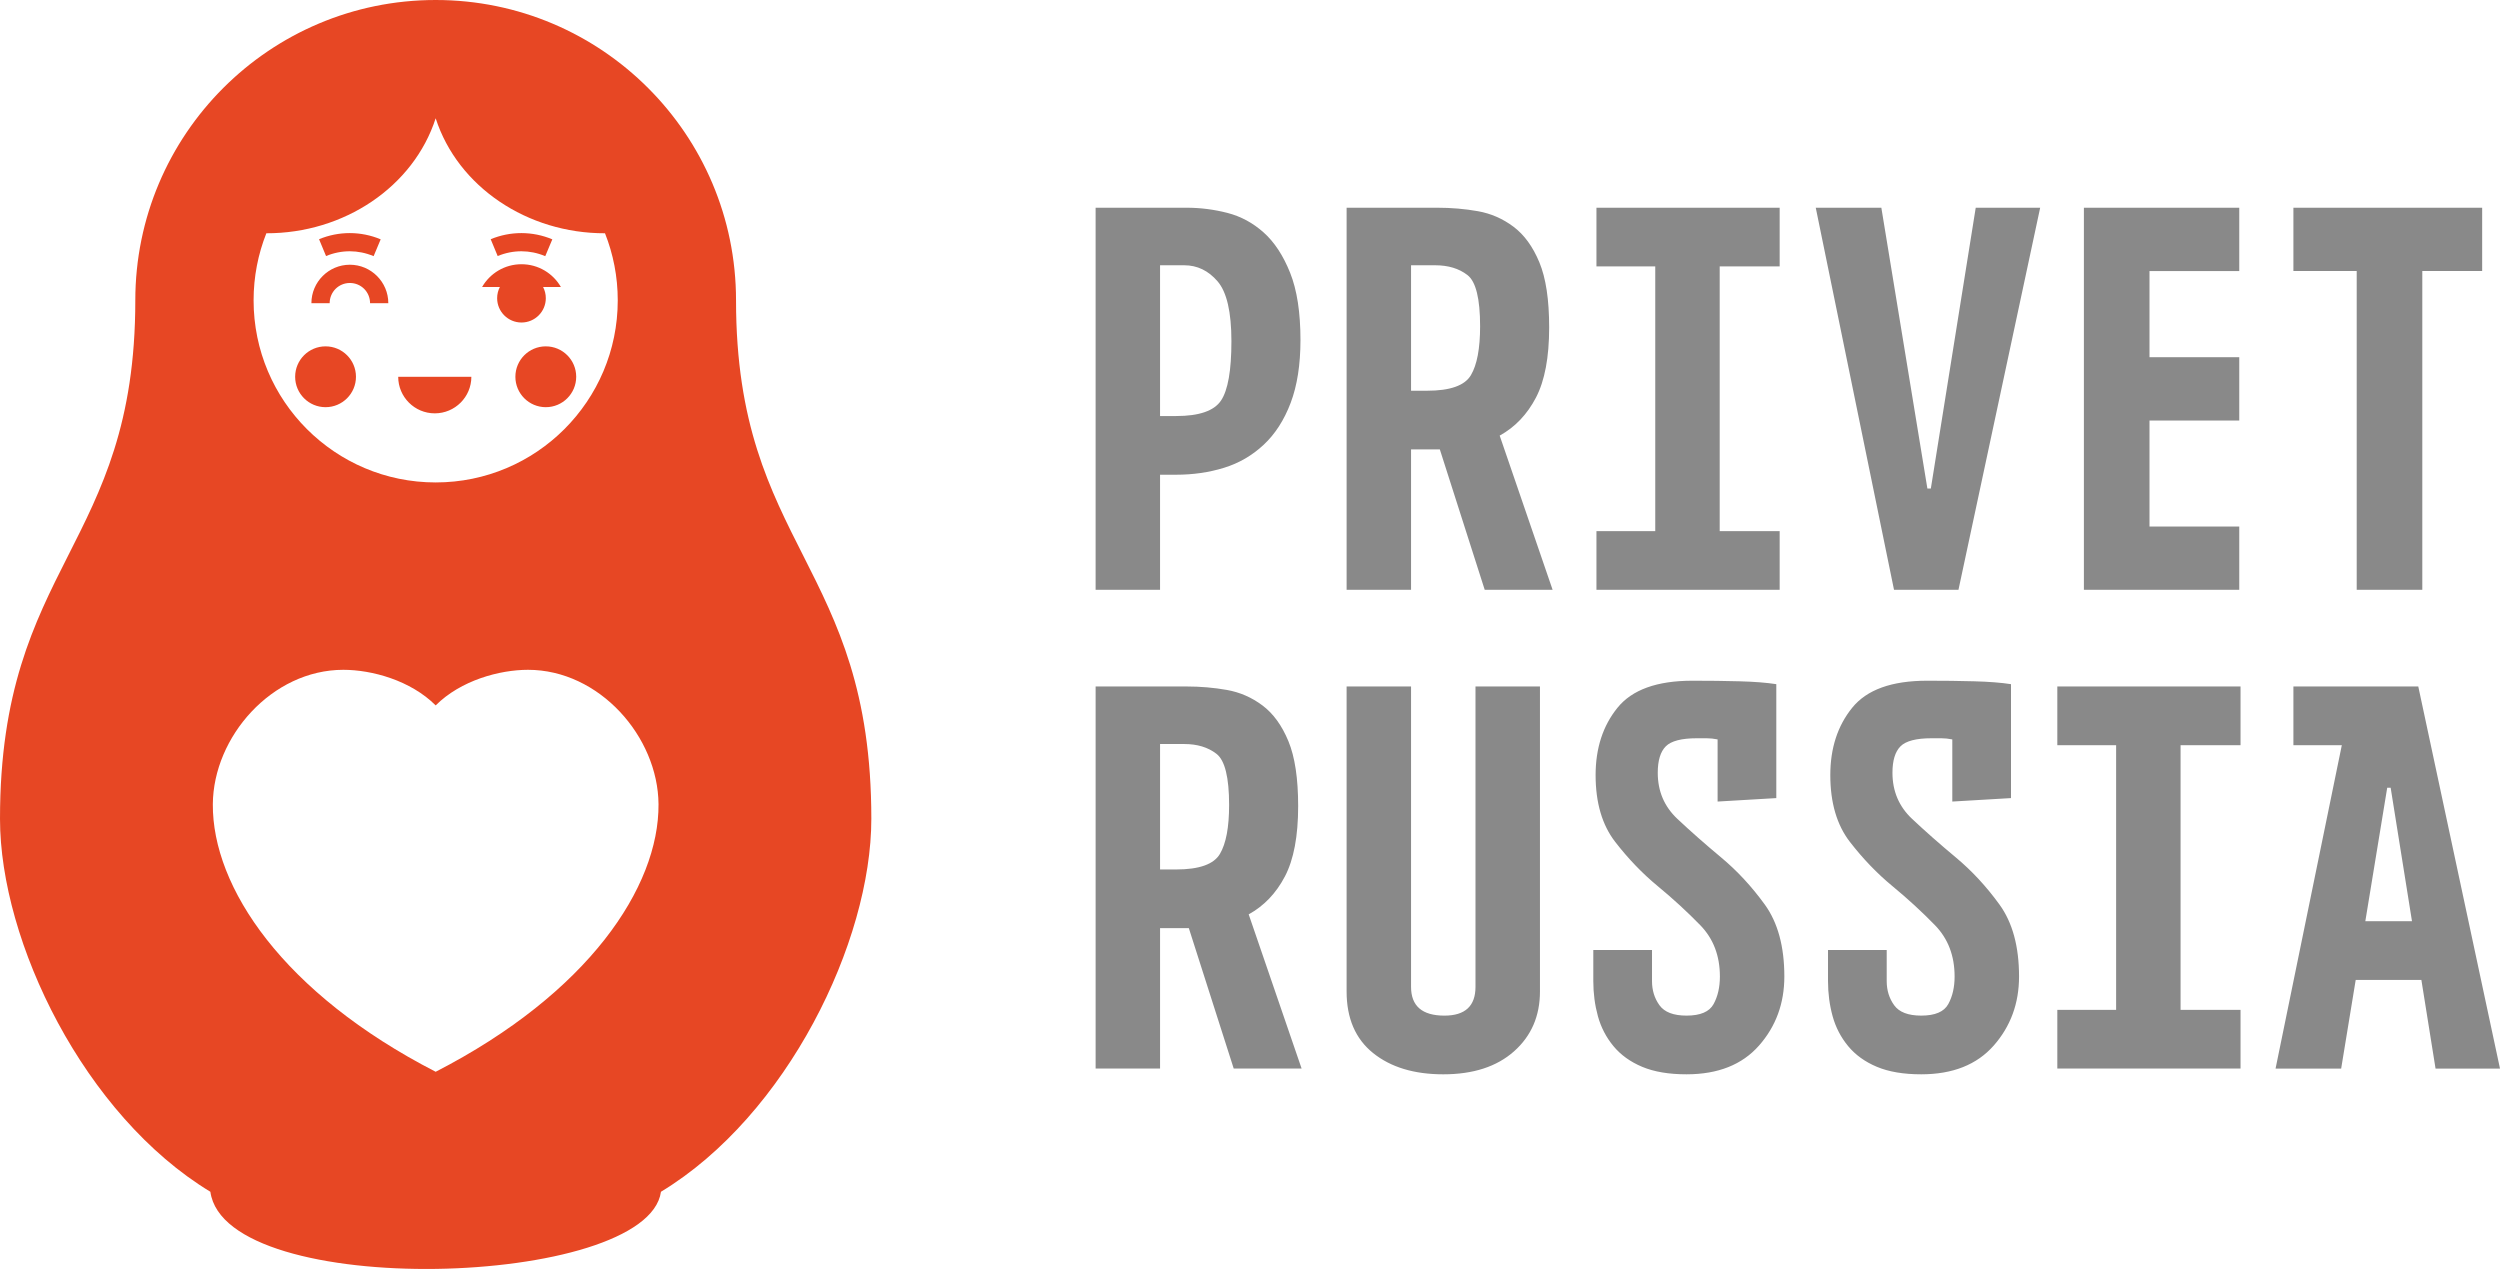
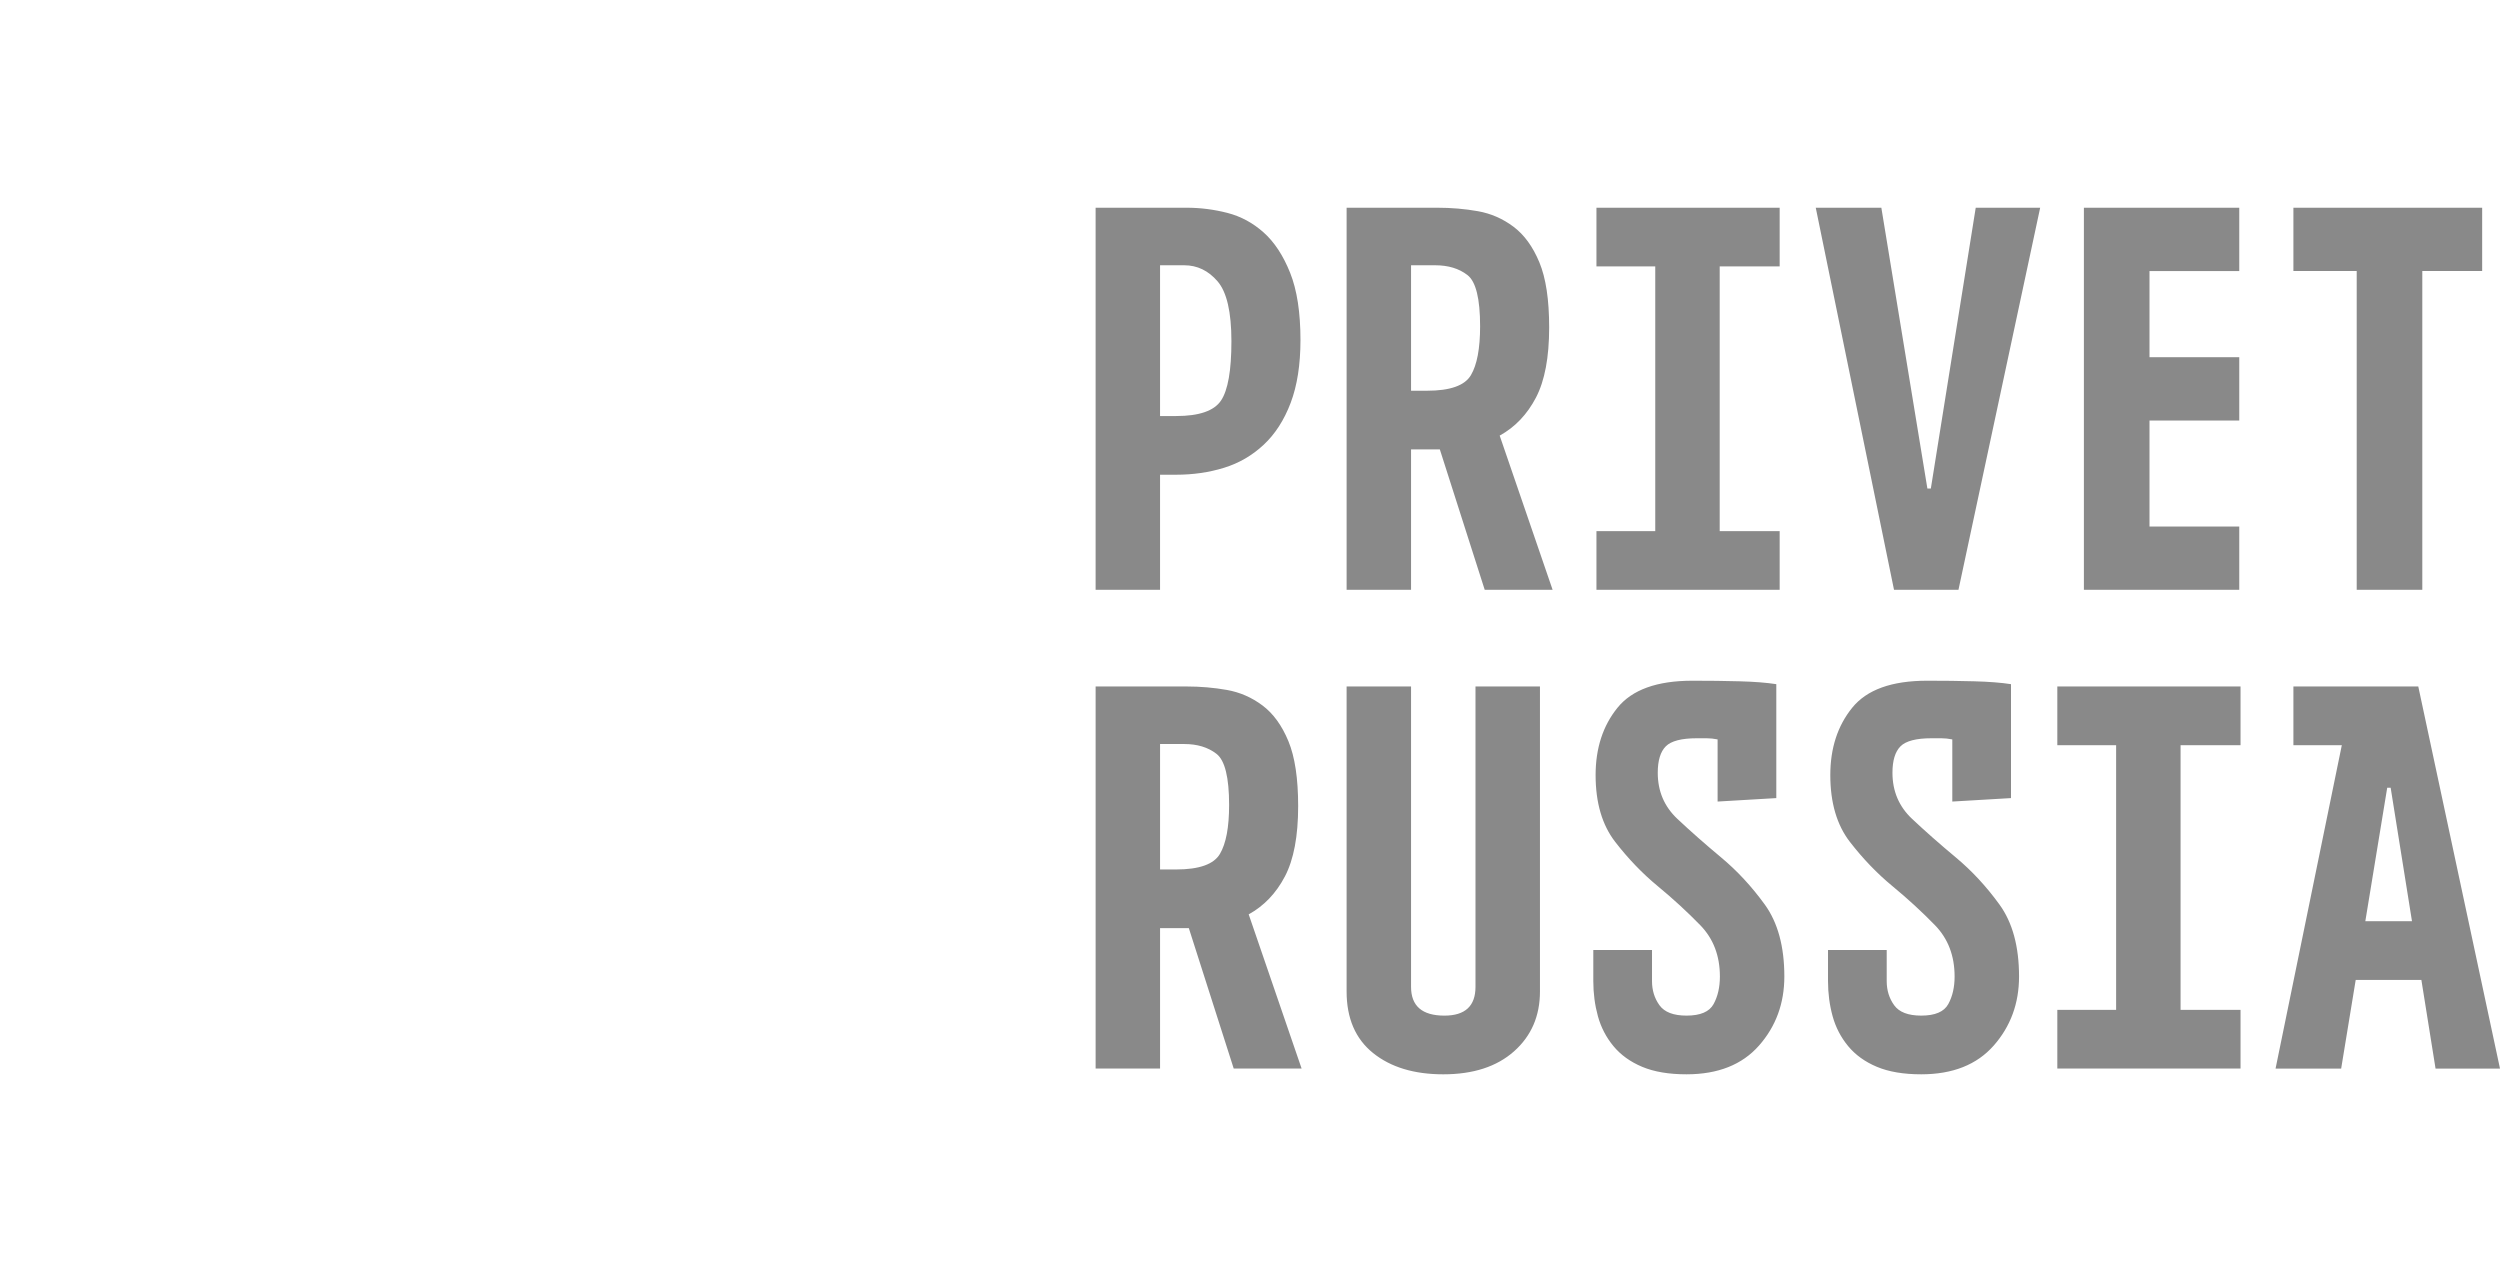
<svg xmlns="http://www.w3.org/2000/svg" xml:space="preserve" width="81.19mm" height="41.211mm" style="shape-rendering:geometricPrecision; text-rendering:geometricPrecision; image-rendering:optimizeQuality; fill-rule:evenodd; clip-rule:evenodd" viewBox="0 0 8794.01 4463.75">
  <defs>
    <style type="text/css">  .fil0 {fill:#E74724} .fil1 {fill:#898989;fill-rule:nonzero}  </style>
  </defs>
  <g id="Слой_x0020_1">
-     <path class="fil0" d="M740 4192.2c-443.53,-268.52 -740,-879.55 -740,-1311.95 0,-897.1 475.95,-954.97 475.95,-1823.74 0,-583.49 473.05,-1056.51 1056.56,-1056.51 583.53,0 1056.55,473.02 1056.55,1056.51 0,868.76 475.94,926.64 475.94,1823.74 0,432.4 -296.47,1043.43 -740,1311.95 -46.99,339.01 -1531.74,384.42 -1585,0zm792.6 -422.05c-537.13,-276.28 -785.98,-649.72 -783.98,-941.16 1.67,-237.27 207.76,-472.86 459.21,-472.86 99.61,0 236.34,36.86 324.68,125.21 88.34,-88.35 225.08,-125.21 324.67,-125.21 251.42,0 457.55,235.58 459.22,472.86 1.99,291.49 -246.86,664.89 -783.92,941.16l0.12 0zm595.52 -2949.61c28.95,73.07 44.87,152.65 44.87,236.01 0,353.72 -286.76,640.49 -640.48,640.49 -353.72,0 -640.49,-286.77 -640.49,-640.49 0,-83.36 15.91,-162.98 44.89,-236.01 272.62,0.69 517.7,-162.98 595.61,-404.49 77.9,241.51 322.98,405.18 595.61,404.49zm-470.07 504.79c0,71.06 -57.59,128.67 -128.67,128.67 -71.06,0 -128.67,-57.6 -128.67,-128.67l257.33 0zm261.82 -106.99c59.09,0 106.97,47.89 106.97,106.97 0,59.07 -47.89,106.98 -106.97,106.98 -59.09,0 -106.97,-47.91 -106.97,-106.98 0,-59.09 47.89,-106.97 106.97,-106.97zm-85.5 -288.88c59.28,0 110.97,32.17 138.56,80.01l-62.61 0c6.14,11.78 9.62,25.2 9.62,39.43 0,47.25 -38.31,85.58 -85.57,85.58 -47.29,0 -85.64,-38.33 -85.64,-85.58 0,-14.22 3.48,-27.64 9.62,-39.43l-62.52 0c27.64,-47.84 79.34,-80.01 138.54,-80.01zm-532.64 137.04c0,-19.68 -7.95,-37.51 -20.72,-50.36 -12.88,-12.79 -30.67,-20.73 -50.34,-20.73 -19.68,0 -37.49,7.94 -50.33,20.73 -12.78,12.85 -20.75,30.67 -20.75,50.36l-64.19 0c0,-37.26 15.2,-71.06 39.63,-95.55 24.61,-24.55 58.41,-39.72 95.64,-39.72 37.25,0 71.03,15.16 95.49,39.61 24.58,24.6 39.76,58.4 39.76,95.66l-64.19 0zm-179.43 -225c34.48,-14.34 71.29,-21.63 108.35,-21.57 36.79,0.09 73.58,7.34 108.42,21.98l-24.84 59.17c-27.25,-11.44 -55.66,-17.15 -83.59,-17.2 -28.39,-0.04 -56.88,5.62 -83.77,16.8l-24.58 -59.18zm603.75 0c34.5,-14.34 71.31,-21.63 108.34,-21.57 36.81,0.09 73.57,7.34 108.42,21.98l-24.84 59.17c-27.26,-11.44 -55.62,-17.15 -83.59,-17.2 -28.4,-0.04 -56.85,5.62 -83.77,16.8l-24.57 -59.18zm-580.9 376.85c59.1,0 106.99,47.89 106.99,106.97 0,59.07 -47.9,106.98 -106.99,106.98 -59.07,0 -106.96,-47.91 -106.96,-106.98 0,-59.09 47.89,-106.97 106.96,-106.97z" />
    <path class="fil1" d="M8731.27 953.39l0 -222.67 -663.96 0 0 222.67 222.67 0 0 1121.36 230.75 0 0 -1121.36 210.54 0zm-4650.62 2805.43l0 -493.89 101.21 0 157.89 493.89 238.83 0 -186.18 -542.47c53.98,-29.69 96.48,-74.25 127.52,-133.58 31.04,-59.4 46.51,-141.73 46.51,-246.97 0,-97.16 -11.42,-173.42 -34.37,-228.75 -22.94,-55.33 -53.32,-97.18 -91.09,-125.47 -37.82,-28.35 -79.61,-46.56 -125.5,-54.66 -45.91,-8.13 -93.11,-12.14 -141.69,-12.14l-319.83 0 0 1344.04 226.7 0zm4425.93 -1344.04l287.44 1344.05 -226.7 0 -49.85 -311.89 -230.99 0 -51.16 311.89 -230.76 0 233.05 -1137.58 -170.3 0 0 -206.47c146.42,0 292.85,0 439.27,0zm-22.12 825.69l-75.03 -469.41 -12.14 0 -76.97 469.41 164.14 0zm-603.11 -619.22l0 -206.47 -644.48 0 0 206.47 206.84 0 0 931.1 -206.84 0 0 206.47 644.48 0 0 -206.47 -210.94 0 0 -931.1 210.94 0zm-1102.95 -226.73c-124.13,0 -211.86,31.68 -263.12,95.14 -51.31,63.41 -76.96,142.35 -76.96,236.82 0,97.17 22.97,175.45 68.82,234.82 45.9,59.33 95.83,111.33 149.81,155.84 53.96,44.55 103.89,90.41 149.79,137.63 45.85,47.27 68.81,107.31 68.81,180.19 0,37.76 -7.4,70.13 -22.29,97.16 -14.82,26.97 -46.52,40.44 -95.1,40.44 -45.9,0 -77.61,-12.14 -95.14,-36.44 -17.57,-24.28 -26.3,-52.59 -26.3,-85.02l0 -109.3 -206.47 0 0 109.3c0,43.18 5.42,84.34 16.17,123.51 10.8,39.1 29.03,74.21 54.63,105.24 25.67,31.04 59.39,55.33 101.23,72.87 41.83,17.55 93.77,26.3 155.87,26.3 110.66,0 195.68,-33.72 255.05,-101.18 59.38,-67.47 89.03,-148.47 89.03,-242.89 0,-105.29 -22.91,-189.65 -68.81,-253.05 -45.91,-63.4 -97.16,-118.76 -153.82,-165.96 -56.7,-47.24 -107.97,-92.48 -153.85,-135.65 -45.88,-43.17 -68.81,-97.16 -68.81,-161.9 0,-43.23 9.46,-74.26 28.33,-93.15 18.89,-18.88 55.33,-28.3 109.31,-28.3l34.4 0c12.14,0 24.93,1.34 38.48,4.02l0 218.62 206.45 -12.15 0 -400.78c-35.08,-5.4 -78.27,-8.75 -129.58,-10.08 -51.27,-1.41 -106.58,-2.06 -165.96,-2.06zm-825.61 0c-124.11,0 -211.87,31.68 -263.13,95.14 -51.31,63.41 -76.92,142.35 -76.92,236.82 0,97.17 22.93,175.45 68.81,234.82 45.88,59.33 95.81,111.33 149.79,155.84 53.98,44.55 103.92,90.41 149.83,137.63 45.85,47.27 68.79,107.31 68.79,180.19 0,37.76 -7.42,70.13 -22.28,97.16 -14.82,26.97 -46.51,40.44 -95.09,40.44 -45.93,0 -77.63,-12.14 -95.15,-36.44 -17.56,-24.28 -26.3,-52.59 -26.3,-85.02l0 -109.3 -206.49 0 0 109.3c0,43.18 5.4,84.34 16.17,123.51 10.82,39.1 29.03,74.21 54.66,105.24 25.68,31.04 59.4,55.33 101.22,72.87 41.84,17.55 93.77,26.3 155.9,26.3 110.62,0 195.63,-33.72 255.03,-101.18 59.4,-67.47 89.02,-148.47 89.02,-242.89 0,-105.29 -22.9,-189.65 -68.79,-253.05 -45.91,-63.4 -97.18,-118.76 -153.83,-165.96 -56.7,-47.24 -107.96,-92.48 -153.87,-135.65 -45.85,-43.17 -68.81,-97.16 -68.81,-161.9 0,-43.23 9.48,-74.26 28.38,-93.15 18.88,-18.88 55.32,-28.3 109.3,-28.3l34.36 0c12.15,0 24.99,1.34 38.49,4.02l0 218.62 206.48 -12.15 0 -400.78c-35.1,-5.4 -78.28,-8.75 -129.58,-10.08 -51.27,-1.41 -106.58,-2.06 -165.98,-2.06zm-535.8 1093.04l0 -1072.77 -226.76 0 0 1056.61c0,67.47 -36.43,101.18 -109.31,101.18 -78.26,0 -117.38,-33.71 -117.38,-101.18l0 -1056.61 -226.7 0 0 1072.77c0,94.48 31.05,166.7 93.11,216.61 62.05,49.92 144.4,74.88 246.97,74.88 105.26,0 188.25,-26.97 248.99,-80.94 60.69,-53.98 91.08,-124.14 91.08,-210.54zm-1336.33 -870.38l85 0c45.9,0 83.66,11.48 113.36,34.42 29.7,22.91 44.53,82.96 44.53,180.13 0,78.29 -10.77,135.65 -32.39,172.1 -21.61,36.43 -72.86,54.63 -153.82,54.63l-56.69 0 0 -441.28zm0 -1684.06l85 0c45.9,0 85,18.89 117.43,56.67 32.38,37.78 48.58,107.96 48.58,210.52 0,102.57 -12.13,172.05 -36.44,208.47 -24.27,36.44 -76.94,54.67 -157.89,54.67l-56.69 0 0 -530.33zm0 736.78l56.69 0c59.33,0 115.38,-8.08 167.97,-24.29 52.65,-16.16 99.23,-43.18 139.66,-80.94 40.51,-37.78 72.21,-87.03 95.16,-147.76 22.96,-60.71 34.42,-134.31 34.42,-220.66 0,-97.17 -12.13,-176.1 -36.44,-236.83 -24.31,-60.73 -55.33,-107.96 -93.15,-141.69 -37.77,-33.75 -80.26,-56.66 -127.52,-68.8 -47.17,-12.14 -95.1,-18.22 -143.68,-18.22l-319.83 0 0 1344.04 226.7 0 0 -404.85zm882.89 -736.78l85.03 0c45.89,0 83.67,11.47 113.34,34.42 29.72,22.9 44.53,82.97 44.53,180.13 0,78.27 -10.74,135.64 -32.38,172.08 -21.59,36.45 -72.84,54.66 -153.78,54.66l-56.73 0 0 -441.28zm0 1141.63l0 -493.88 101.24 0 157.89 493.88 238.82 0 -186.19 -542.46c53.98,-29.69 96.48,-74.25 127.53,-133.61 31.03,-59.37 46.52,-141.71 46.52,-246.96 0,-97.16 -11.43,-173.43 -34.39,-228.74 -22.95,-55.35 -53.3,-97.16 -91.09,-125.47 -37.81,-28.37 -79.6,-46.58 -125.51,-54.66 -45.88,-8.13 -93.09,-12.15 -141.65,-12.15l-319.86 0 0 1344.04 226.7 0zm1296.62 -1137.57l0 -206.47 -644.47 0 0 206.47 206.85 0 0 931.09 -206.85 0 0 206.48 644.47 0 0 -206.48 -210.94 0 0 -931.09 210.94 0zm402.26 1137.57l226.69 0 287.41 -1344.04 -226.68 0 -157.88 987.77 -12.16 0 -161.95 -987.77 -230.73 0 275.3 1344.04zm898.68 -818.21l0 -303.15 315.78 0 0 -222.67 -546.52 0 0 1344.04 546.52 0 0 -222.66 -315.78 0 0 -372.91 315.78 0 0 -222.64 -315.78 0z" />
  </g>
</svg>